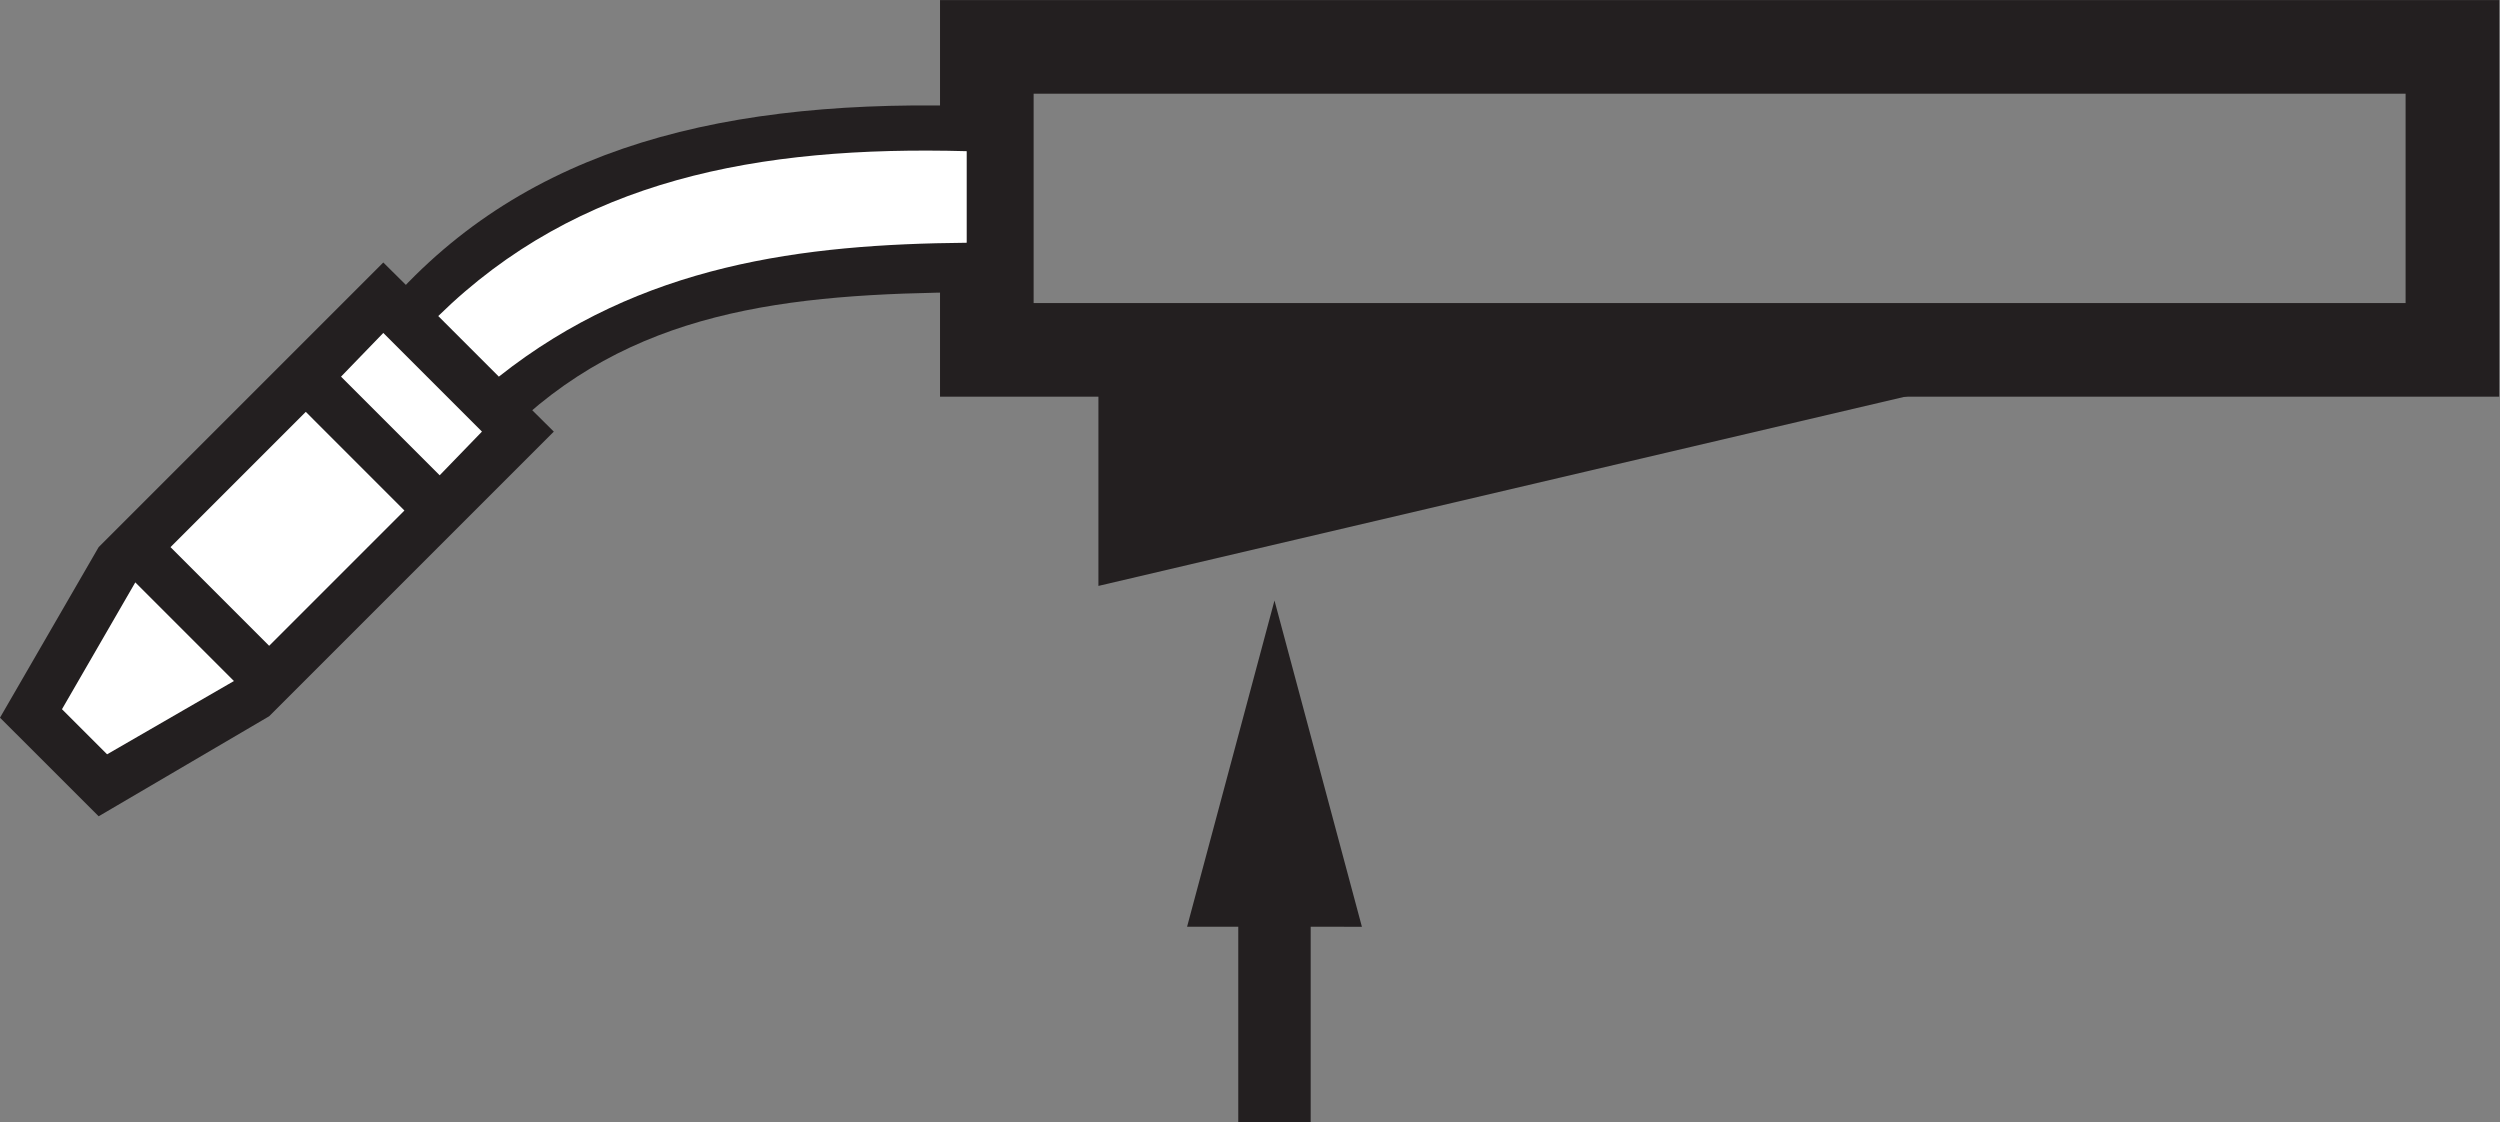
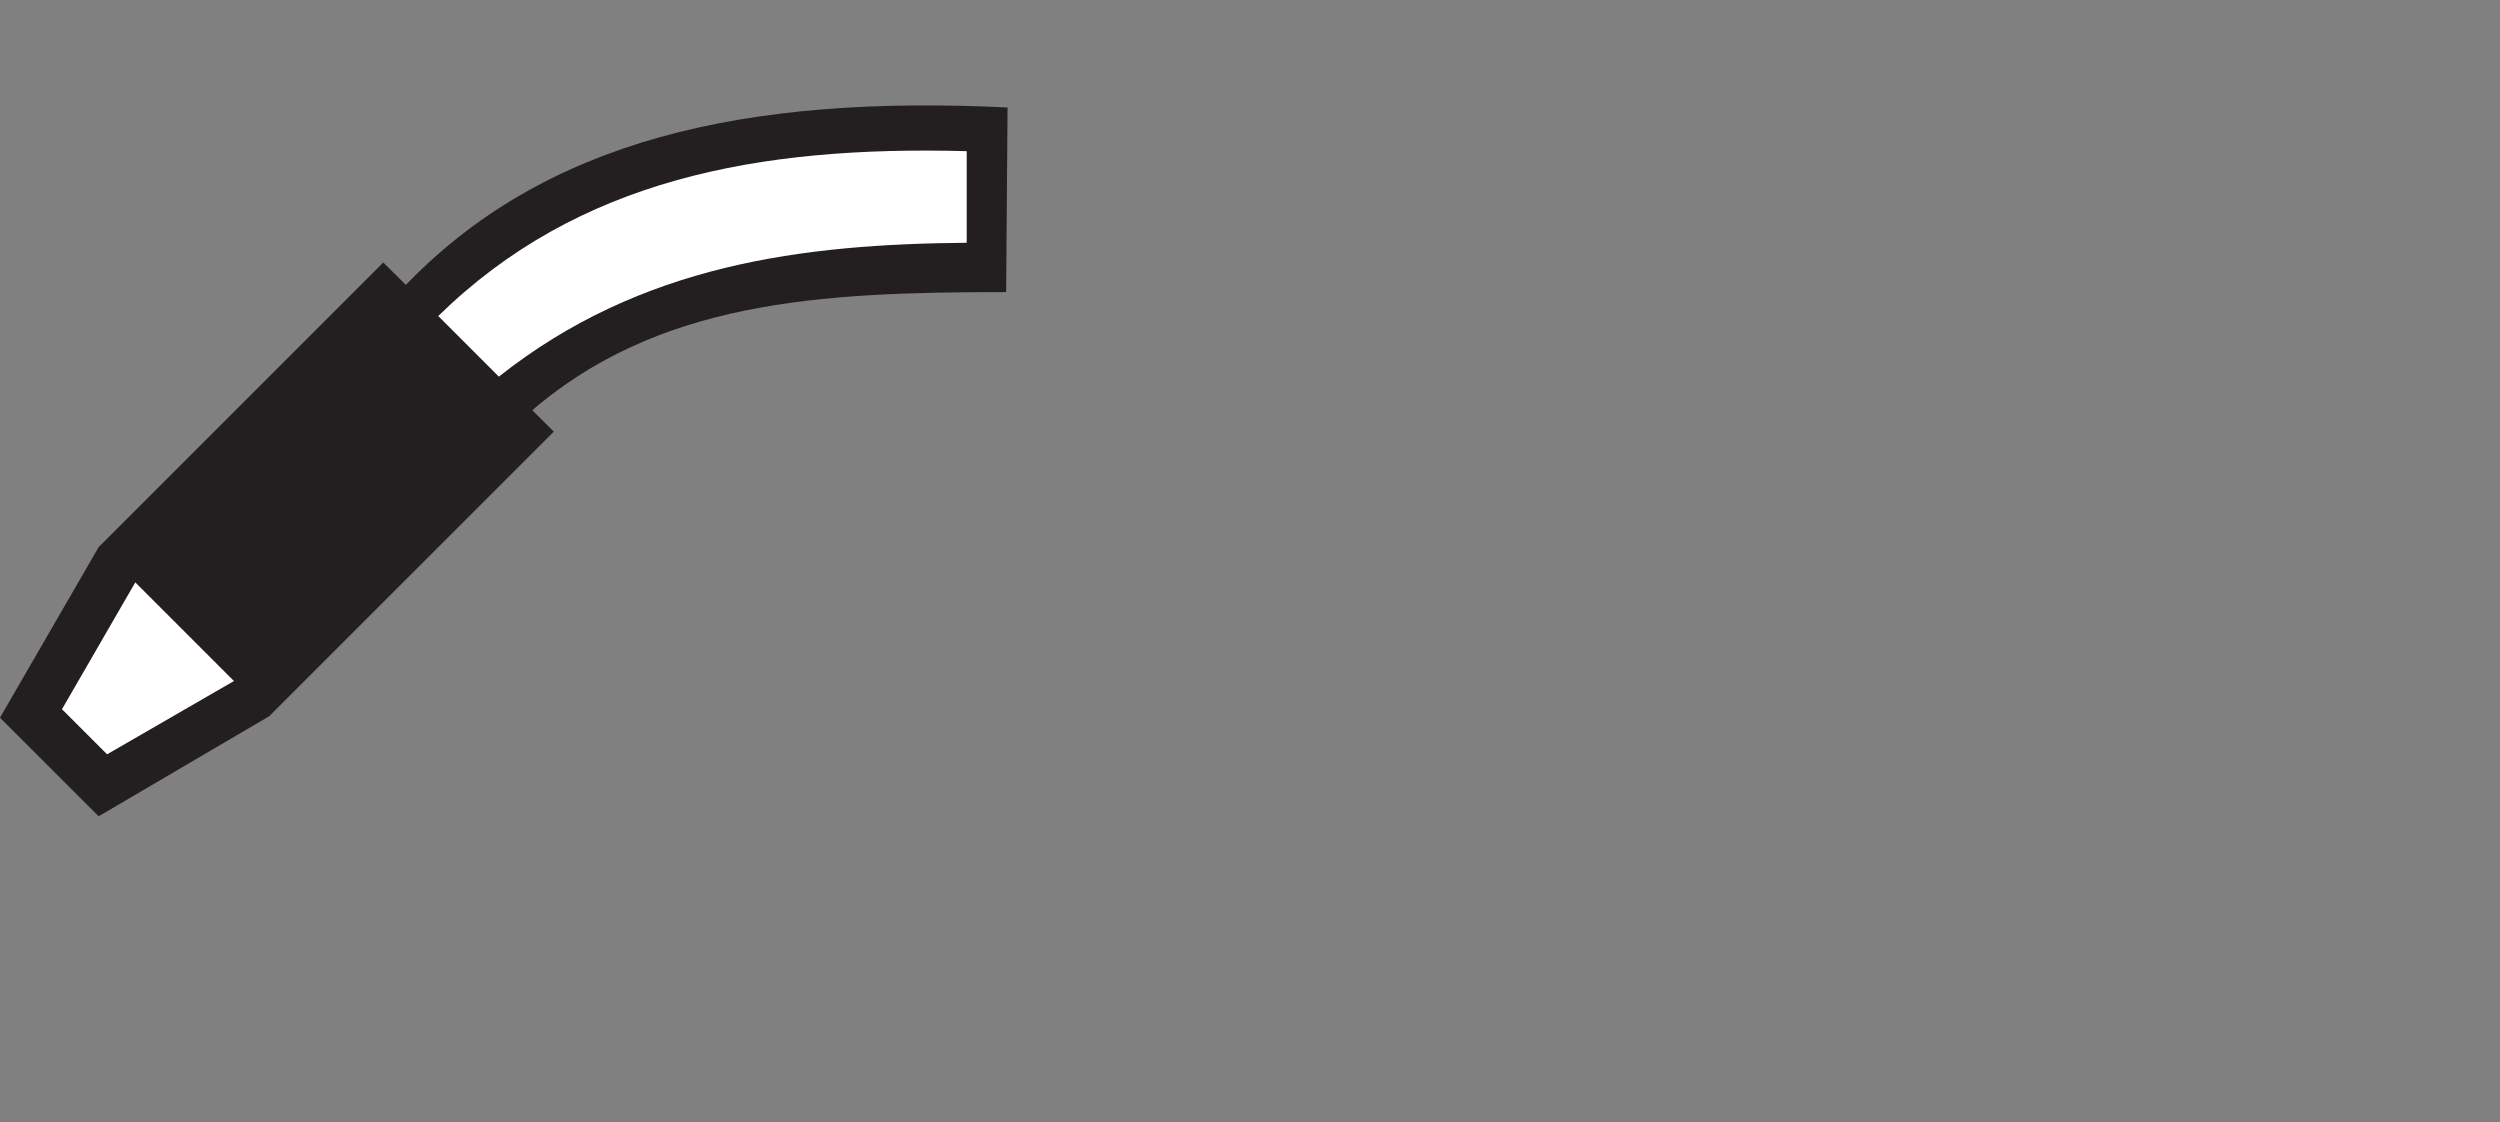
<svg xmlns="http://www.w3.org/2000/svg" xmlns:ns1="http://sodipodi.sourceforge.net/DTD/sodipodi-0.dtd" xmlns:ns2="http://www.inkscape.org/namespaces/inkscape" version="1.1" id="svg2" xml:space="preserve" width="70.293" height="31.547" viewBox="0 0 70.293 31.547" ns1:docname="secured..eps">
  <rect x="0" y="0" width="70.293" height="31.547" fill="#808080" stroke="none" />
  <defs id="defs6" />
  <ns1:namedview pagecolor="#ffffff" bordercolor="#666666" borderopacity="1" objecttolerance="10" gridtolerance="10" guidetolerance="10" ns2:pageopacity="0" ns2:pageshadow="2" ns2:window-width="640" ns2:window-height="480" id="namedview4" />
  <g id="g10" ns2:groupmode="layer" ns2:label="ink_ext_XXXXXX" transform="matrix(1.333,0,0,-1.333,0,31.547)">
    <g id="g12" transform="scale(0.1)">
-       <path d="M 208.152,162.863 H 517.289 V 226.77 H 208.152 Z" style="fill:none;stroke:#231f20;stroke-width:19.746;stroke-linecap:butt;stroke-linejoin:miter;stroke-miterlimit:4;stroke-dasharray:none;stroke-opacity:1" id="path14" />
      <path d="M 80.848,181.293 116.816,145.621 56.77,85.578 20.809,64.481 0,85.281 20.809,121.254 80.848,181.293" style="fill:#231f20;fill-opacity:1;fill-rule:nonzero;stroke:none" id="path16" />
-       <path d="m 80.848,166.434 20.812,-20.813 -8.918,-9.215 -20.809,20.809 8.914,9.219" style="fill:#ffffff;fill-opacity:1;fill-rule:nonzero;stroke:none" id="path18" />
-       <path d="M 64.5,149.789 85.305,128.977 56.77,100.441 35.965,121.254 64.5,149.789" style="fill:#ffffff;fill-opacity:1;fill-rule:nonzero;stroke:none" id="path20" />
      <path d="M 28.539,113.82 49.344,93.012 22.59,77.555 13.074,87.066 28.539,113.82" style="fill:#ffffff;fill-opacity:1;fill-rule:nonzero;stroke:none" id="path22" />
      <path d="m 84.719,175.641 26.445,-26.45 c 27.352,24.079 61.535,25.86 101.066,25.86 l 0.297,38.937 c -54.988,2.68 -97.793,-6.539 -127.808,-38.347" style="fill:#231f20;fill-opacity:1;fill-rule:nonzero;stroke:none" id="path24" />
      <path d="m 92.441,169.996 12.782,-12.781 c 30.019,23.777 64.203,27.937 98.687,28.242 v 19.316 c -43.996,1.192 -82.043,-5.941 -111.469,-34.777" style="fill:#ffffff;fill-opacity:1;fill-rule:nonzero;stroke:none" id="path26" />
-       <path d="M 443.93,162.863 231.691,113.074 v 49.789 z" style="fill:#231f20;fill-opacity:1;fill-rule:nonzero;stroke:none" id="path28" />
-       <path d="M 276.465,41.18 287.27,41.176 268.828,109.992 250.391,41.18 h 10.8 V -0.004 h 15.274 V 41.18" style="fill:#231f20;fill-opacity:1;fill-rule:nonzero;stroke:none" id="path30" />
    </g>
  </g>
</svg>